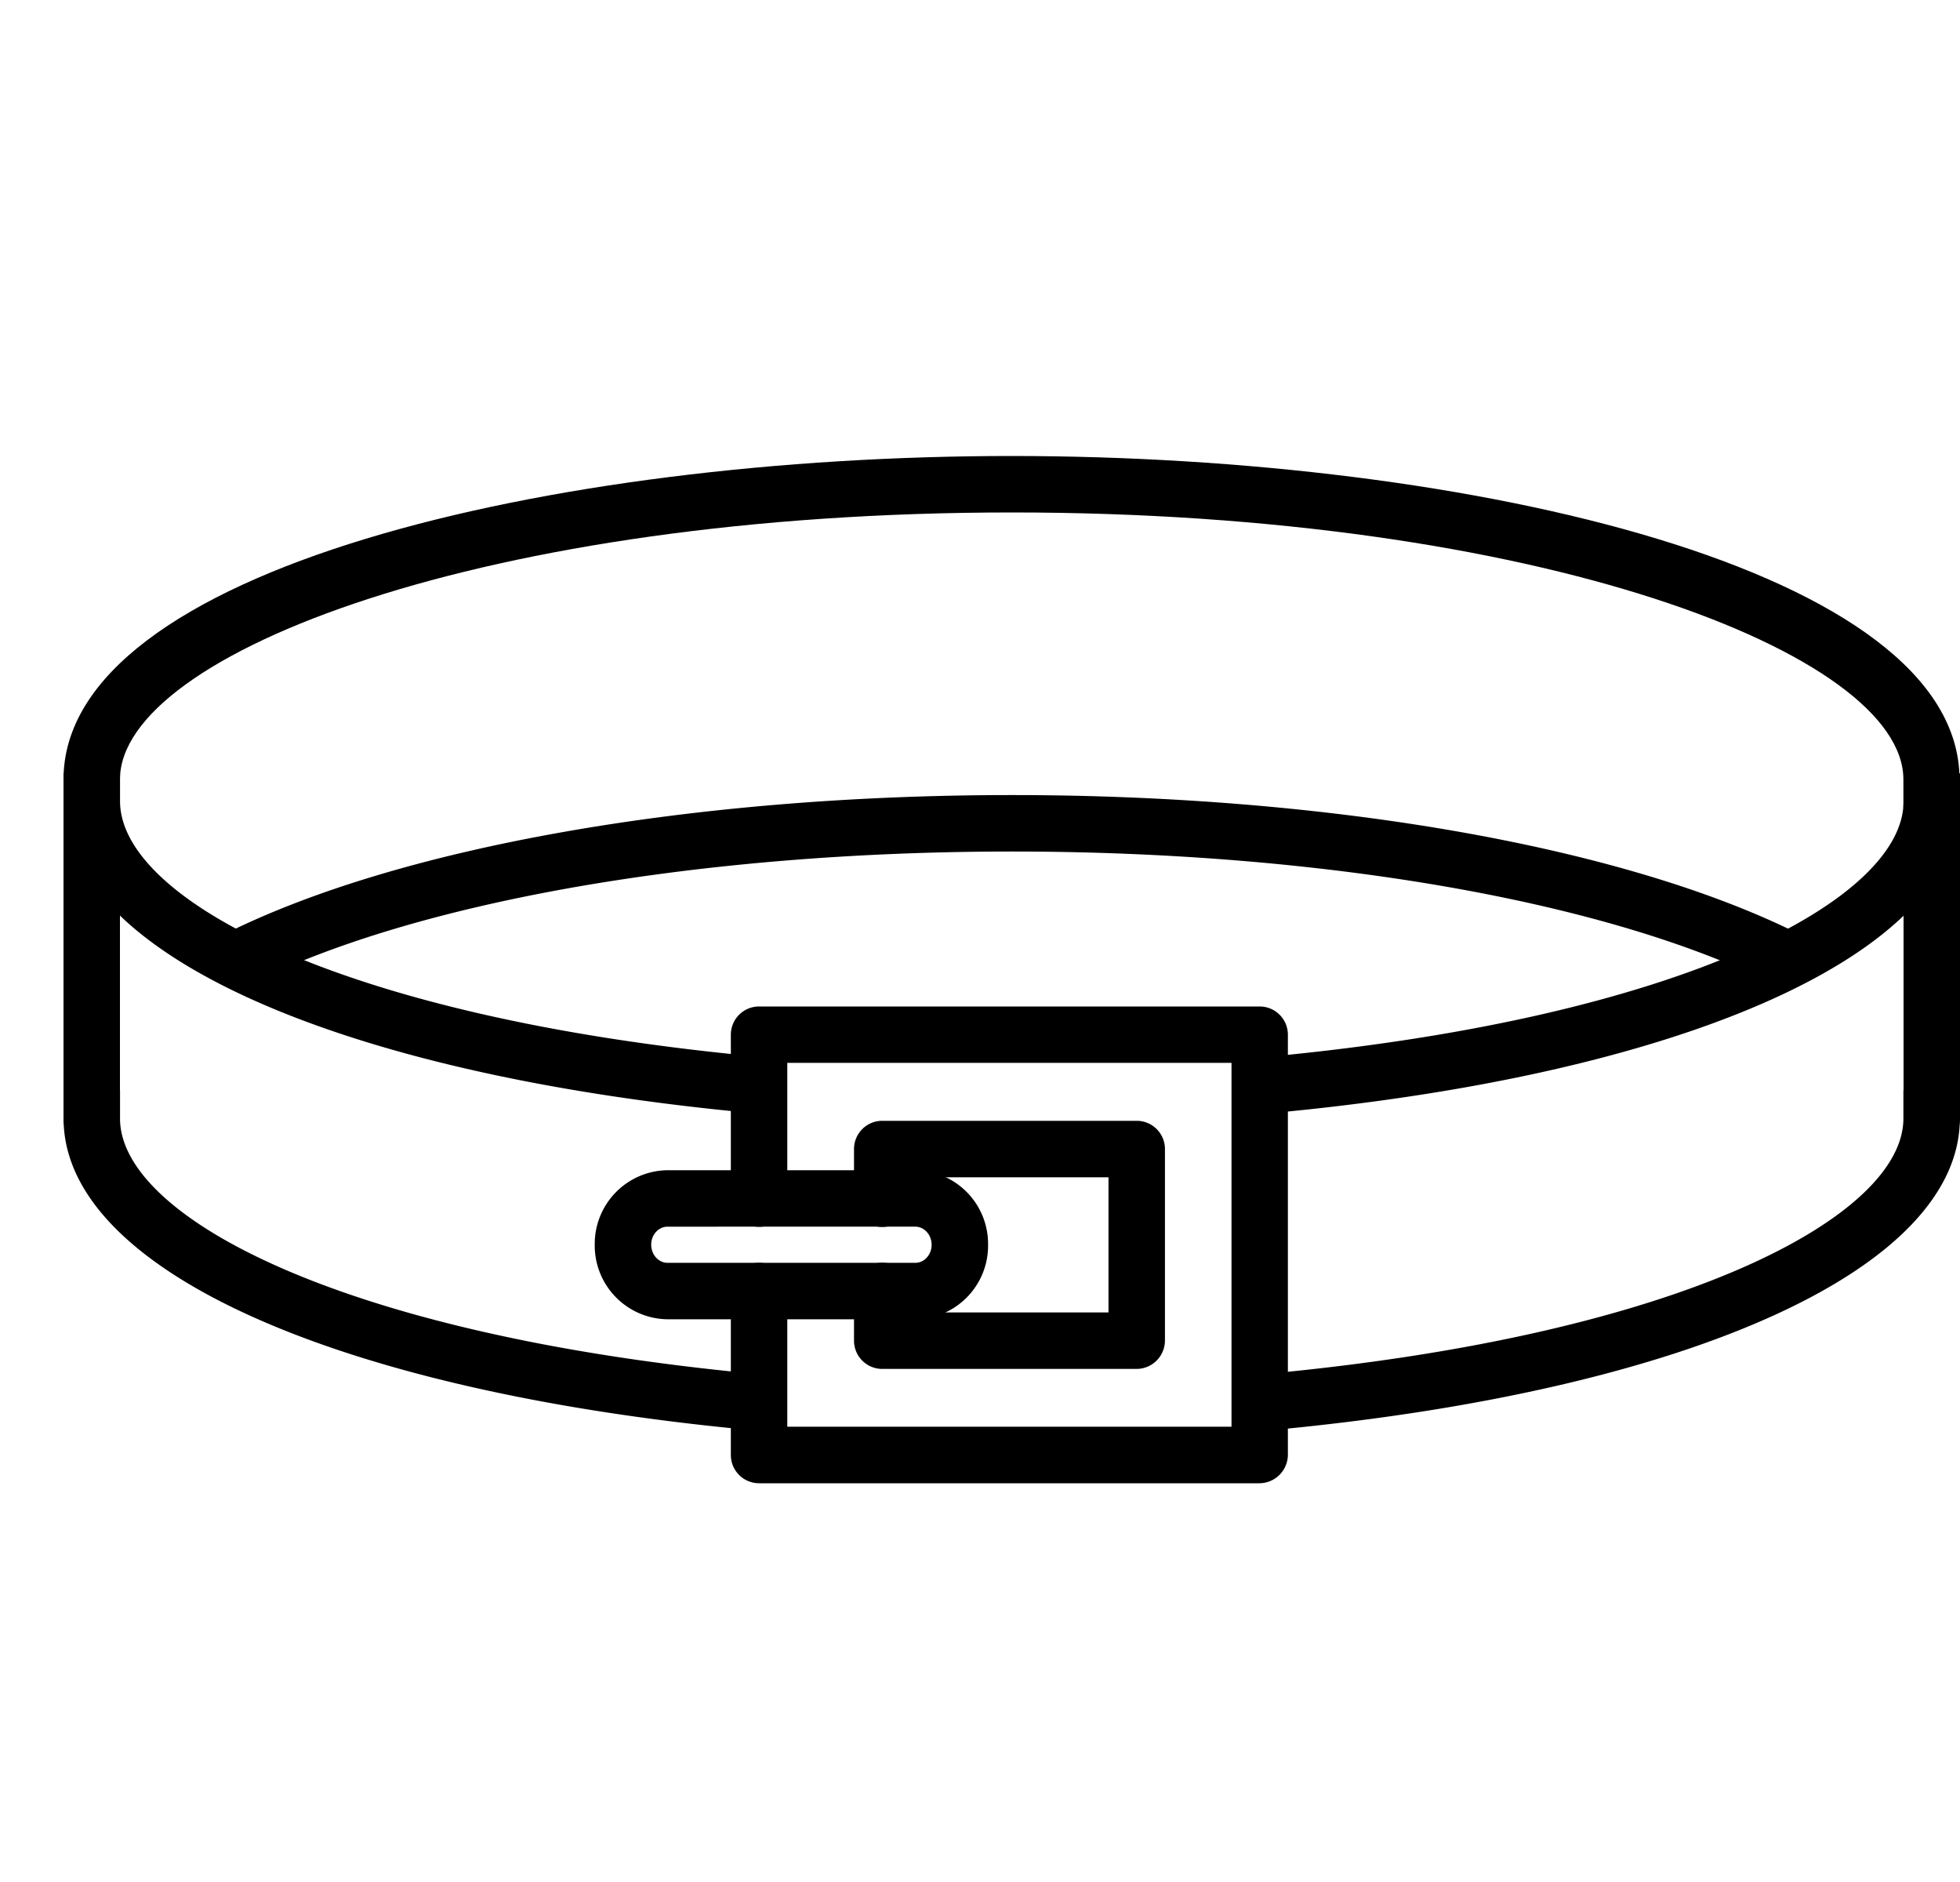
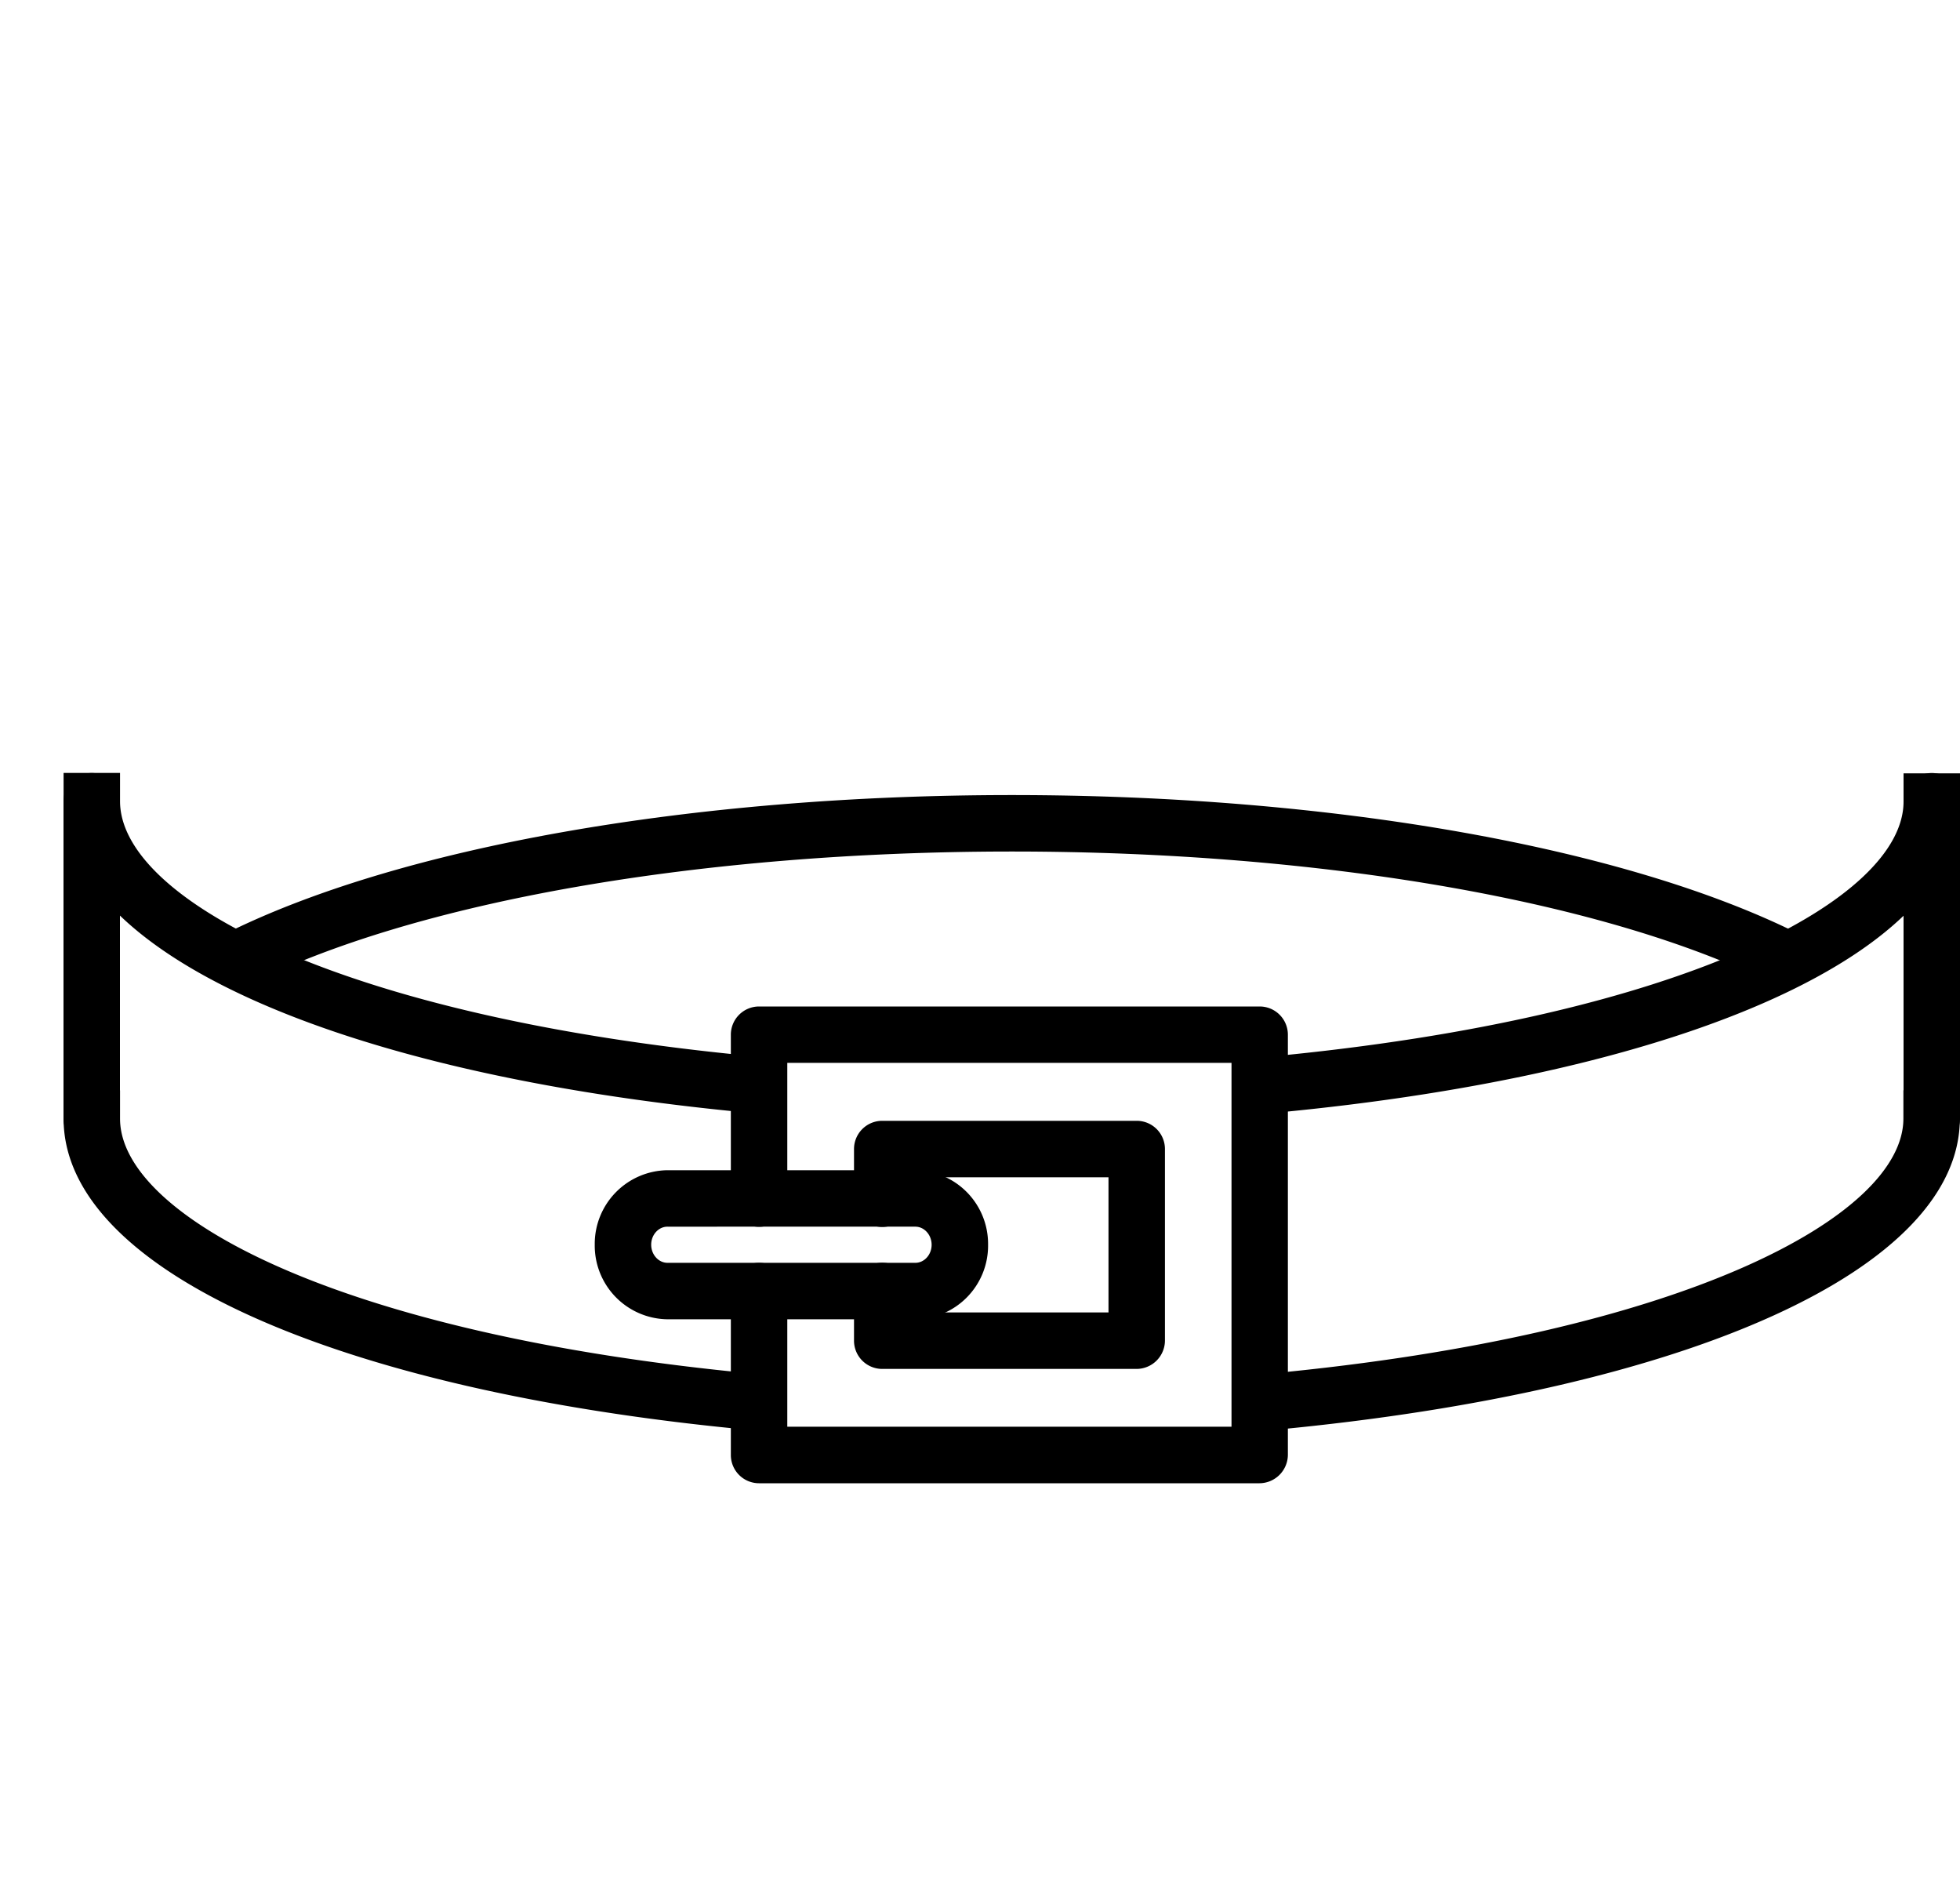
<svg xmlns="http://www.w3.org/2000/svg" viewBox="0 0 25 24">
  <path d="M16.065 18.915H9.682a.36.36 0 0 1-.36-.36v-2.091a.36.36 0 0 1 .72 0v1.73h5.666v-4.64h-5.666v1.731a.36.36 0 0 1-.72 0v-2.09a.36.36 0 0 1 .36-.36h6.385a.36.36 0 0 1 .36.36v5.36a.365.365 0 0 1-.362.36Z" />
  <path d="M14.497 17.457h-3.244a.36.36 0 0 1-.36-.36v-.634a.36.36 0 0 1 .72 0v.274h2.526v-1.724h-2.526v.274a.36.36 0 0 1-.72 0v-.634a.36.36 0 0 1 .36-.36h3.246a.36.36 0 0 1 .36.36v2.444a.363.363 0 0 1-.362.36Z" />
  <path d="M11.675 16.824H8.514a.94.94 0 0 1-.928-.95.94.94 0 0 1 .928-.951h3.161a.94.94 0 0 1 .928.95.939.939 0 0 1-.928.951Zm-3.161-1.181c-.115 0-.208.104-.208.23 0 .127.094.231.208.231h3.161c.115 0 .208-.104.208-.23 0-.127-.094-.231-.208-.231H8.514Zm1.404-1.419-.36-.033C4.244 13.692.811 12.133.811 10.217v-.36h.72v.36c0 1.24 2.782 2.754 8.099 3.254l.36.033-.072.72Zm5.97 0-.068-.716.36-.032c5.317-.501 8.1-2.017 8.1-3.254v-.36H25v.36c0 1.91-3.434 3.47-8.751 3.97l-.361.032Z" />
-   <path d="M24.998 10.3h-.72v-.36c0-1.608-4.672-3.405-11.371-3.405-6.7 0-11.377 1.797-11.377 3.406v.36H.81v-.36c0-2.68 6.231-4.126 12.092-4.126 5.861 0 12.092 1.447 12.092 4.126v.36h.004Z" />
  <path d="M3.01 12.6a.359.359 0 0 1-.162-.68c2.218-1.116 5.979-1.781 10.058-1.781 4.082 0 7.841.666 10.059 1.781a.36.36 0 0 1 .158.483.36.36 0 0 1-.482.159c-2.123-1.066-5.764-1.703-9.733-1.703-3.974 0-7.613.637-9.738 1.703a.336.336 0 0 1-.16.039Zm6.908 5.667-.36-.032c-5.314-.5-8.747-2.059-8.747-3.97v-.36h.72v.36c0 1.24 2.782 2.754 8.099 3.254l.36.033-.072.715Zm5.969-.001-.069-.715.36-.033c5.317-.5 8.1-2.016 8.1-3.254v-.36h.72v.36c0 1.911-3.434 3.47-8.75 3.971l-.36.031Z" />
  <path d="M1.17 14.624a.36.36 0 0 1-.36-.36v-4.046a.36.36 0 0 1 .72 0v4.046c0 .197-.161.36-.36.36Zm23.47 0a.36.36 0 0 1-.36-.36v-4.046a.36.36 0 0 1 .72 0v4.046c0 .197-.164.36-.36.36Z" />
</svg>